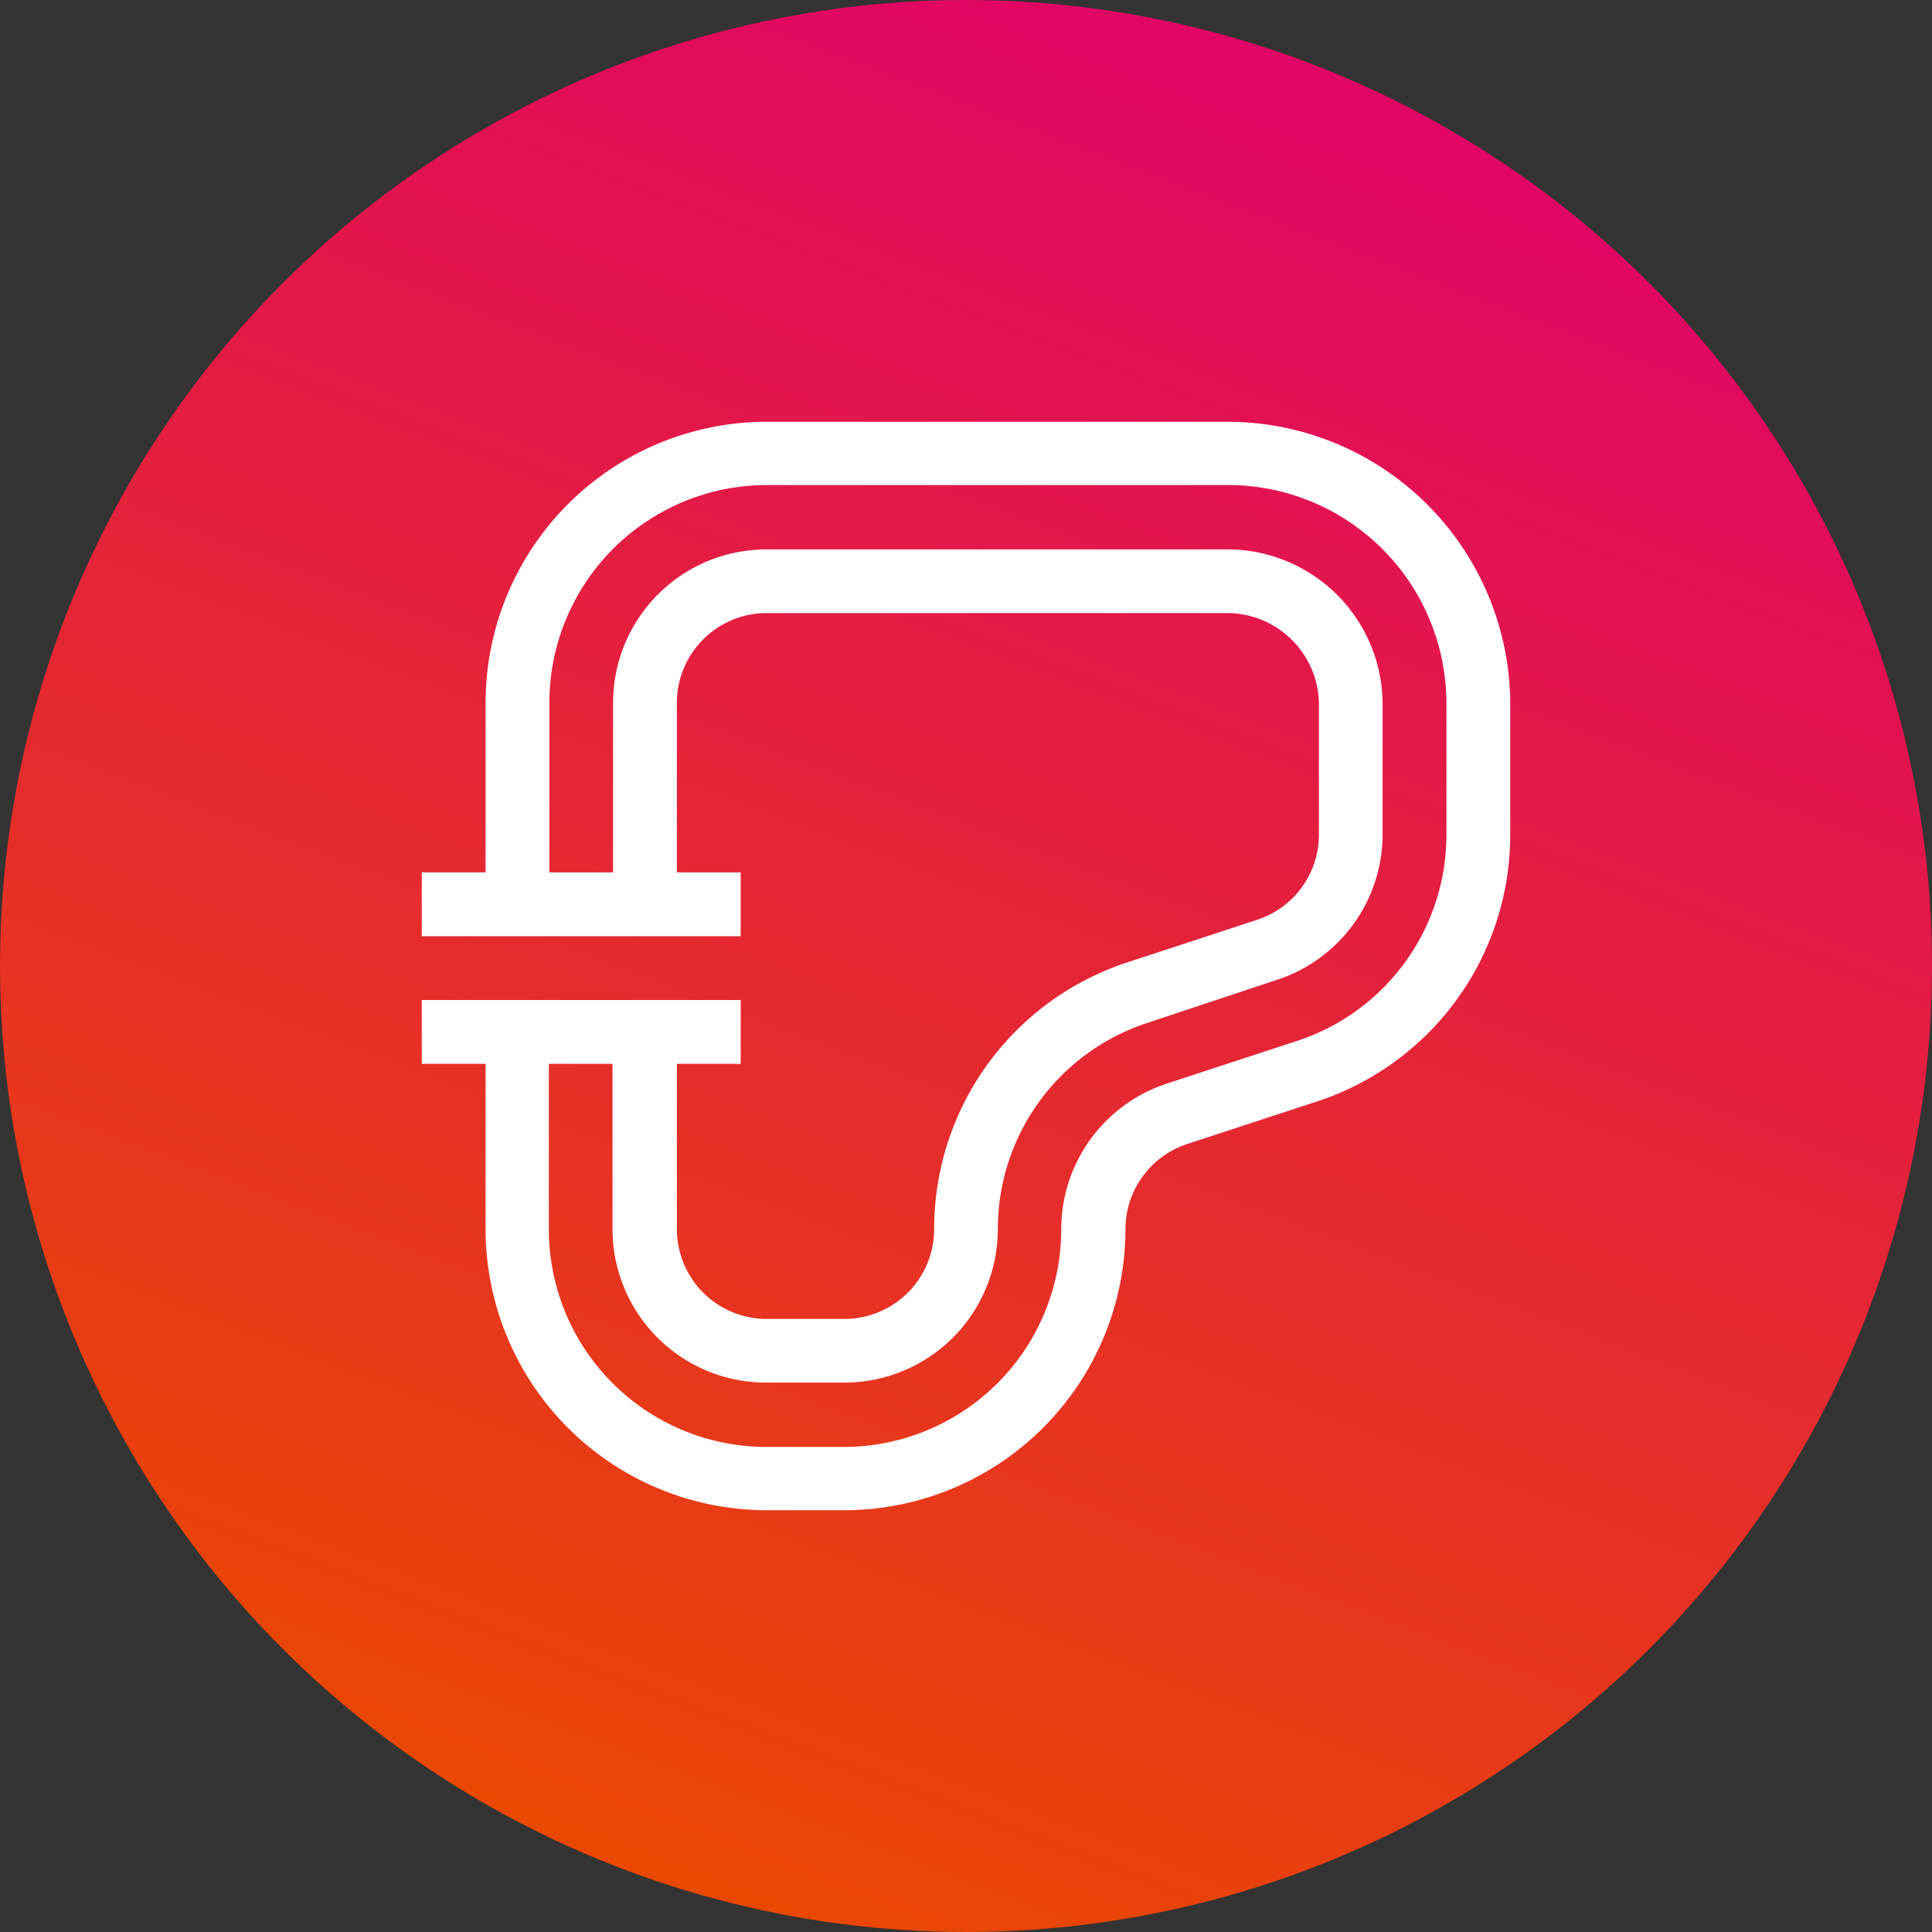
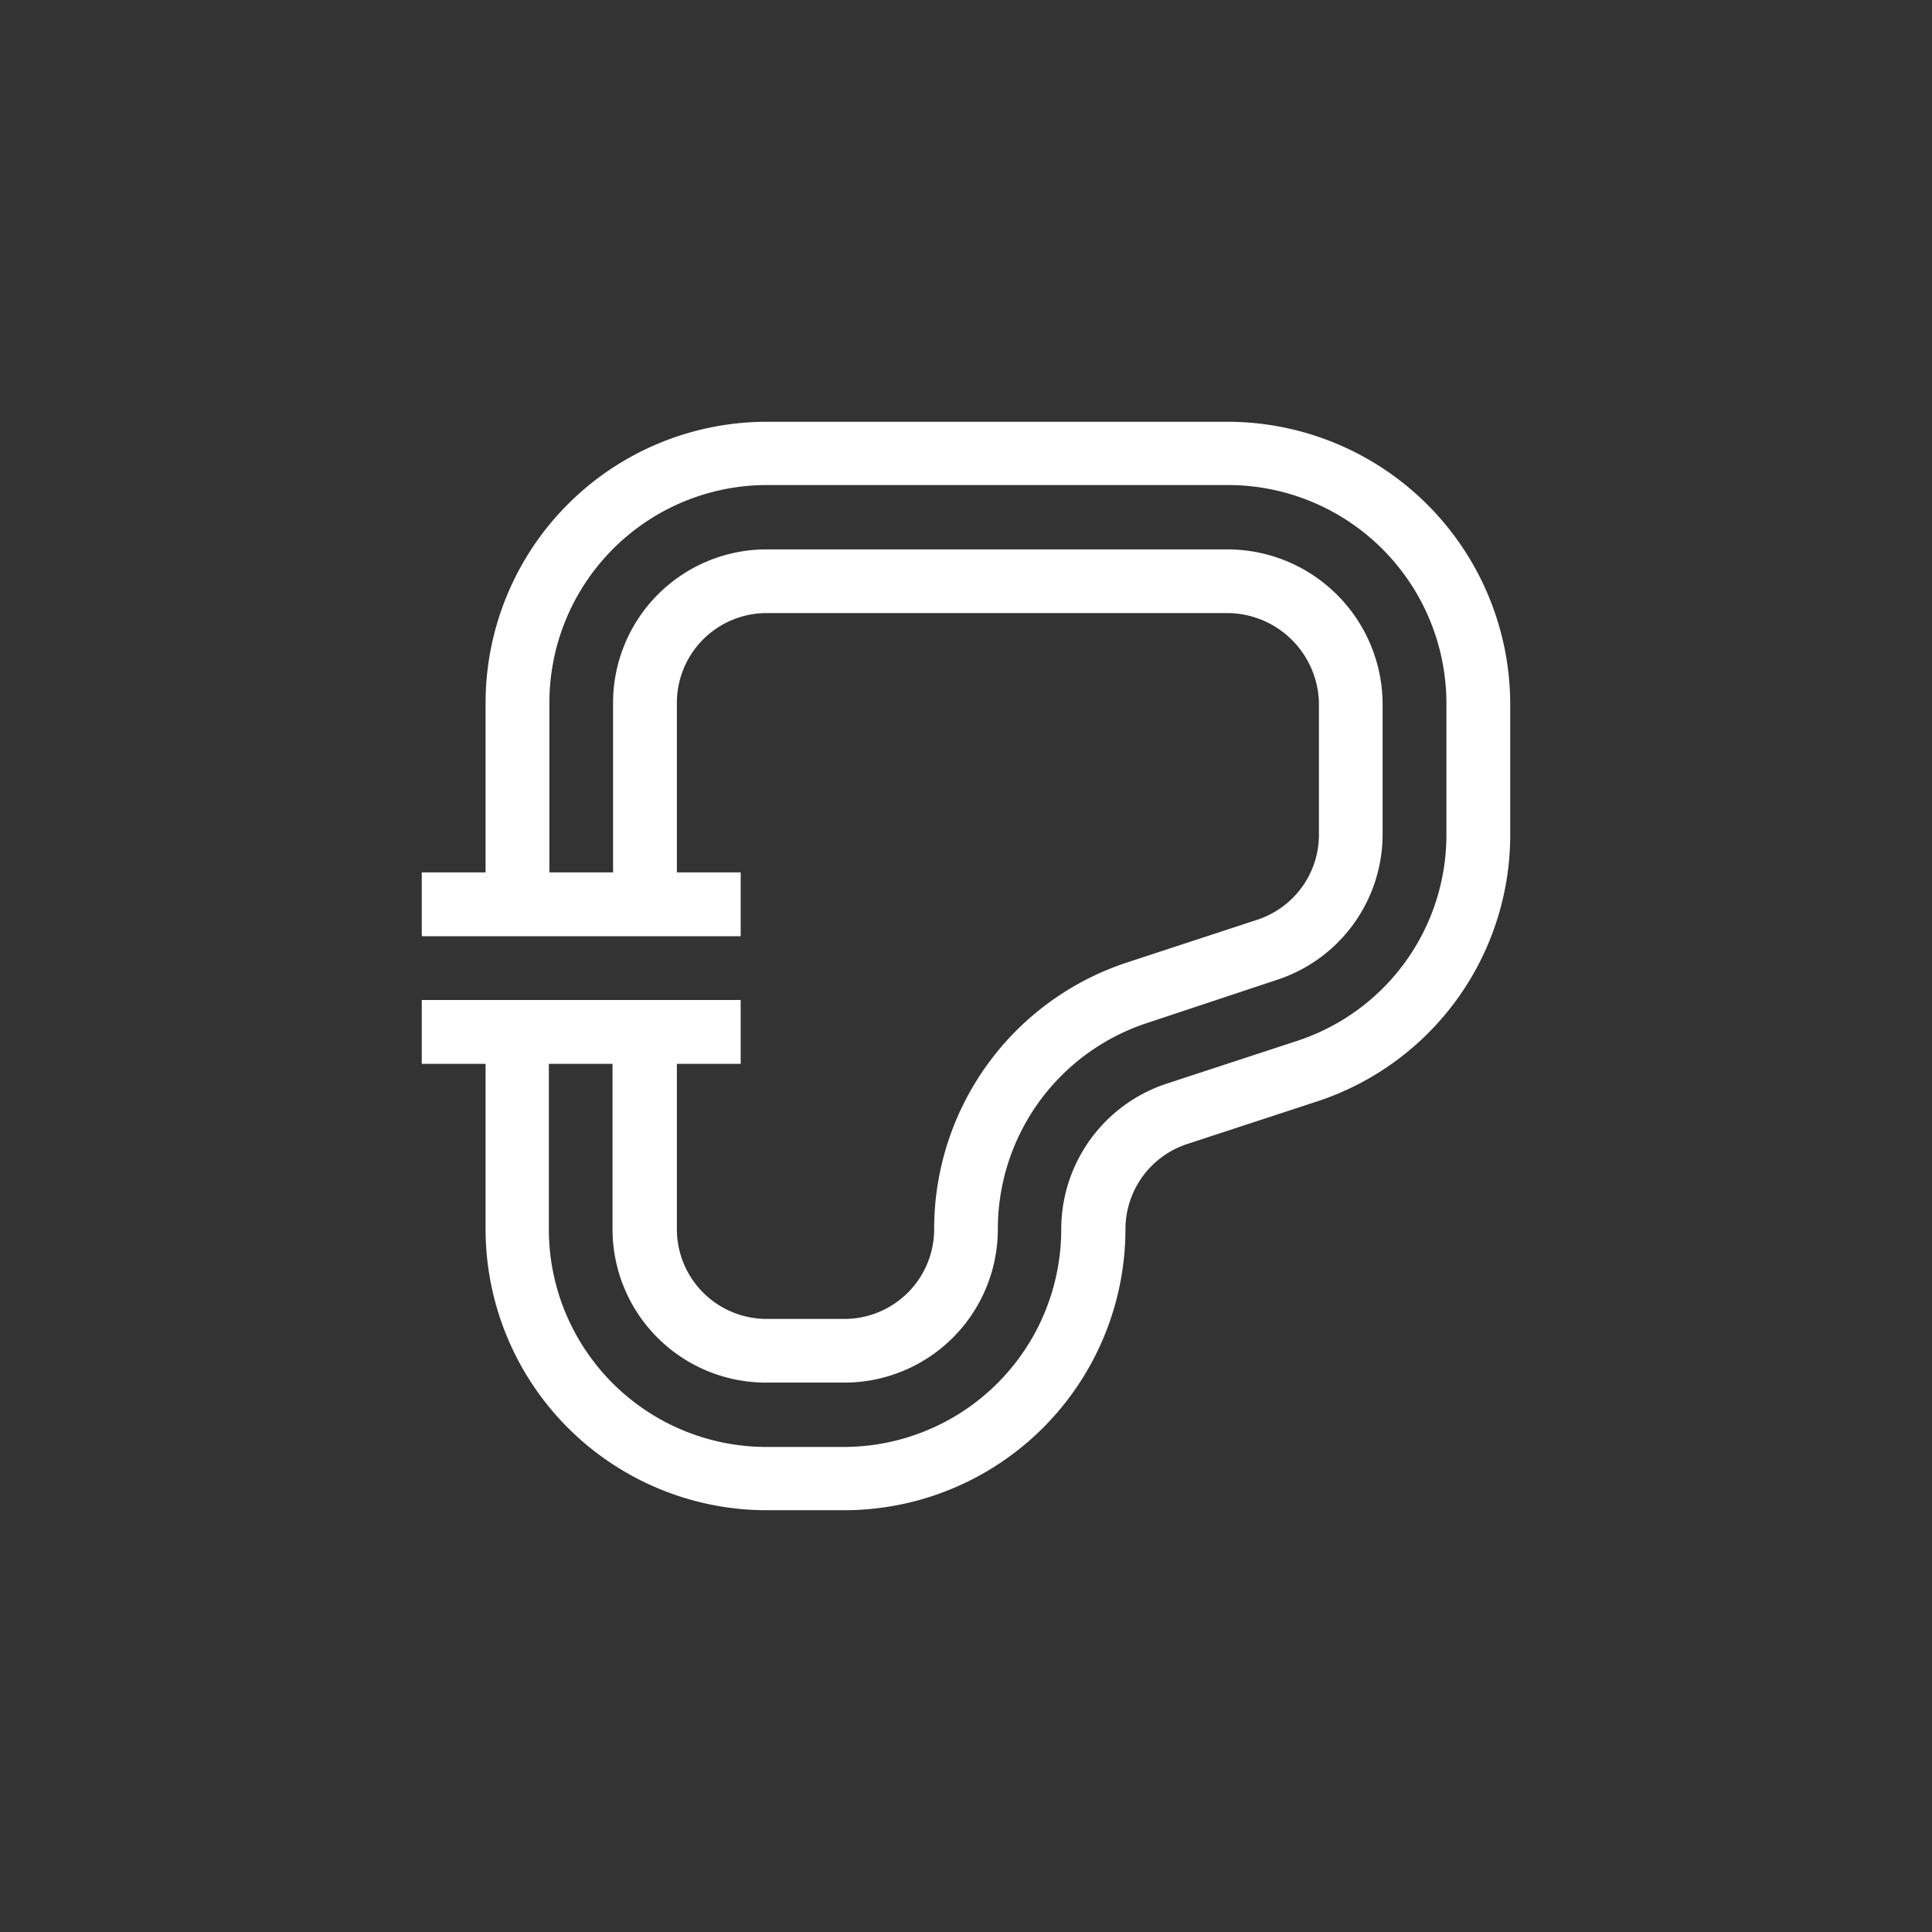
<svg xmlns="http://www.w3.org/2000/svg" width="142" height="142" viewBox="0 0 142 142">
  <rect x="0" y="0" width="142" height="142" fill="#333333" stroke="none" />
  <defs>
    <style>.a{fill:url(#a);}.b{fill:#fff;}</style>
    <linearGradient id="a" x1="62.87" y1="78.46" x2="63.25" y2="79.46" gradientTransform="matrix(142, 0, 0, -142, -8883, 11281)" gradientUnits="userSpaceOnUse">
      <stop offset="0" stop-color="#e94a01" />
      <stop offset="1" stop-color="#e0006b" />
    </linearGradient>
  </defs>
-   <circle class="a" cx="71" cy="71" r="71" />
  <path class="b" d="M90.19,31H56.34A20.67,20.67,0,0,0,35.69,51.65V64.12H31v4.69H54.44V64.12H49.75V51.65a6.6,6.6,0,0,1,6.59-6.59H90.19a6.76,6.76,0,0,1,6.75,6.59v9.69a6.58,6.58,0,0,1-4.5,6.25l-9.66,3.17A20.61,20.61,0,0,0,68.66,90.35a6.6,6.6,0,0,1-6.59,6.59H56.34a6.6,6.6,0,0,1-6.59-6.59V78.19h4.69V73.5H31v4.69h4.69V90.35A20.67,20.67,0,0,0,56.34,111h5.73A20.68,20.68,0,0,0,82.72,90.35a6.59,6.59,0,0,1,4.49-6.25l9.67-3.17A20.62,20.62,0,0,0,111,61.34V51.65A20.79,20.79,0,0,0,90.19,31Zm16.12,30.34a15.93,15.93,0,0,1-10.9,15.14l-9.67,3.17A11.27,11.27,0,0,0,78,90.35a16,16,0,0,1-16,16H56.34a16,16,0,0,1-16-16V78.19h4.68V90.35a11.28,11.28,0,0,0,11.28,11.27h5.73A11.28,11.28,0,0,0,73.34,90.35,15.94,15.94,0,0,1,84.25,75.21L93.91,72a11.26,11.26,0,0,0,7.71-10.7V51.65A11.41,11.41,0,0,0,90.19,40.38H56.34A11.28,11.28,0,0,0,45.06,51.65V64.12H40.38V51.65a16,16,0,0,1,16-16H90.19a16.06,16.06,0,0,1,16.12,16Z" />
</svg>